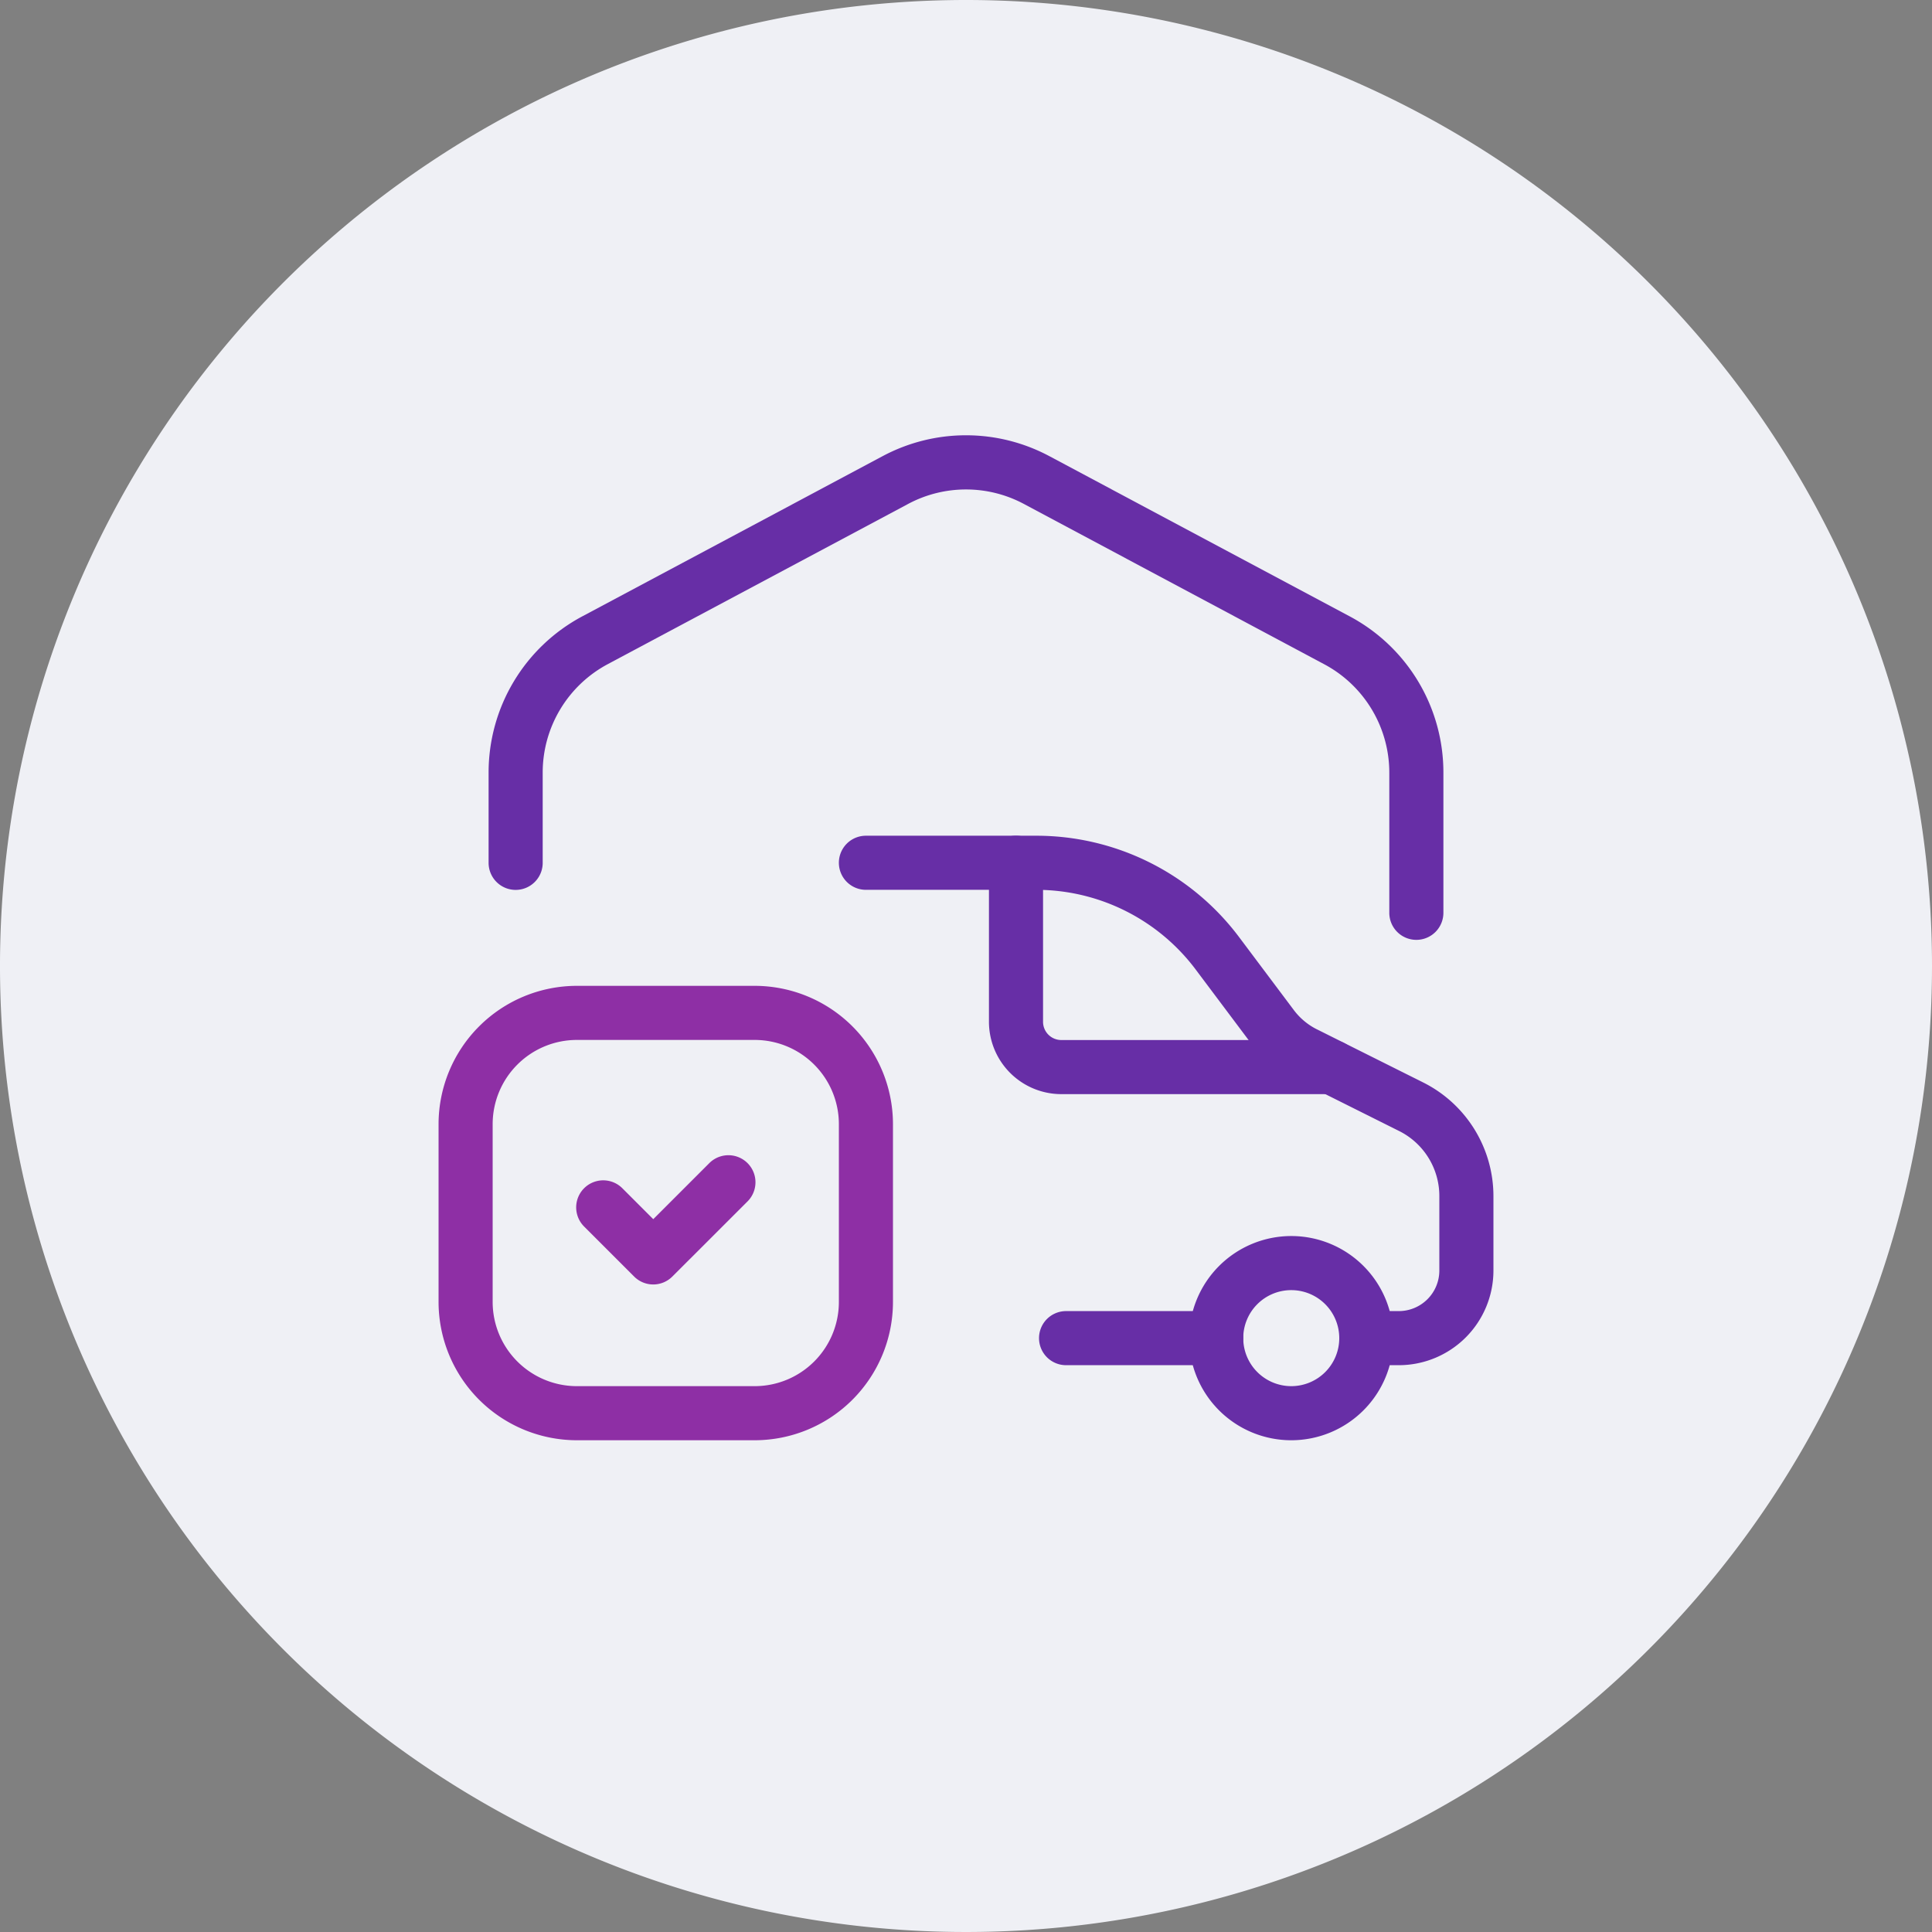
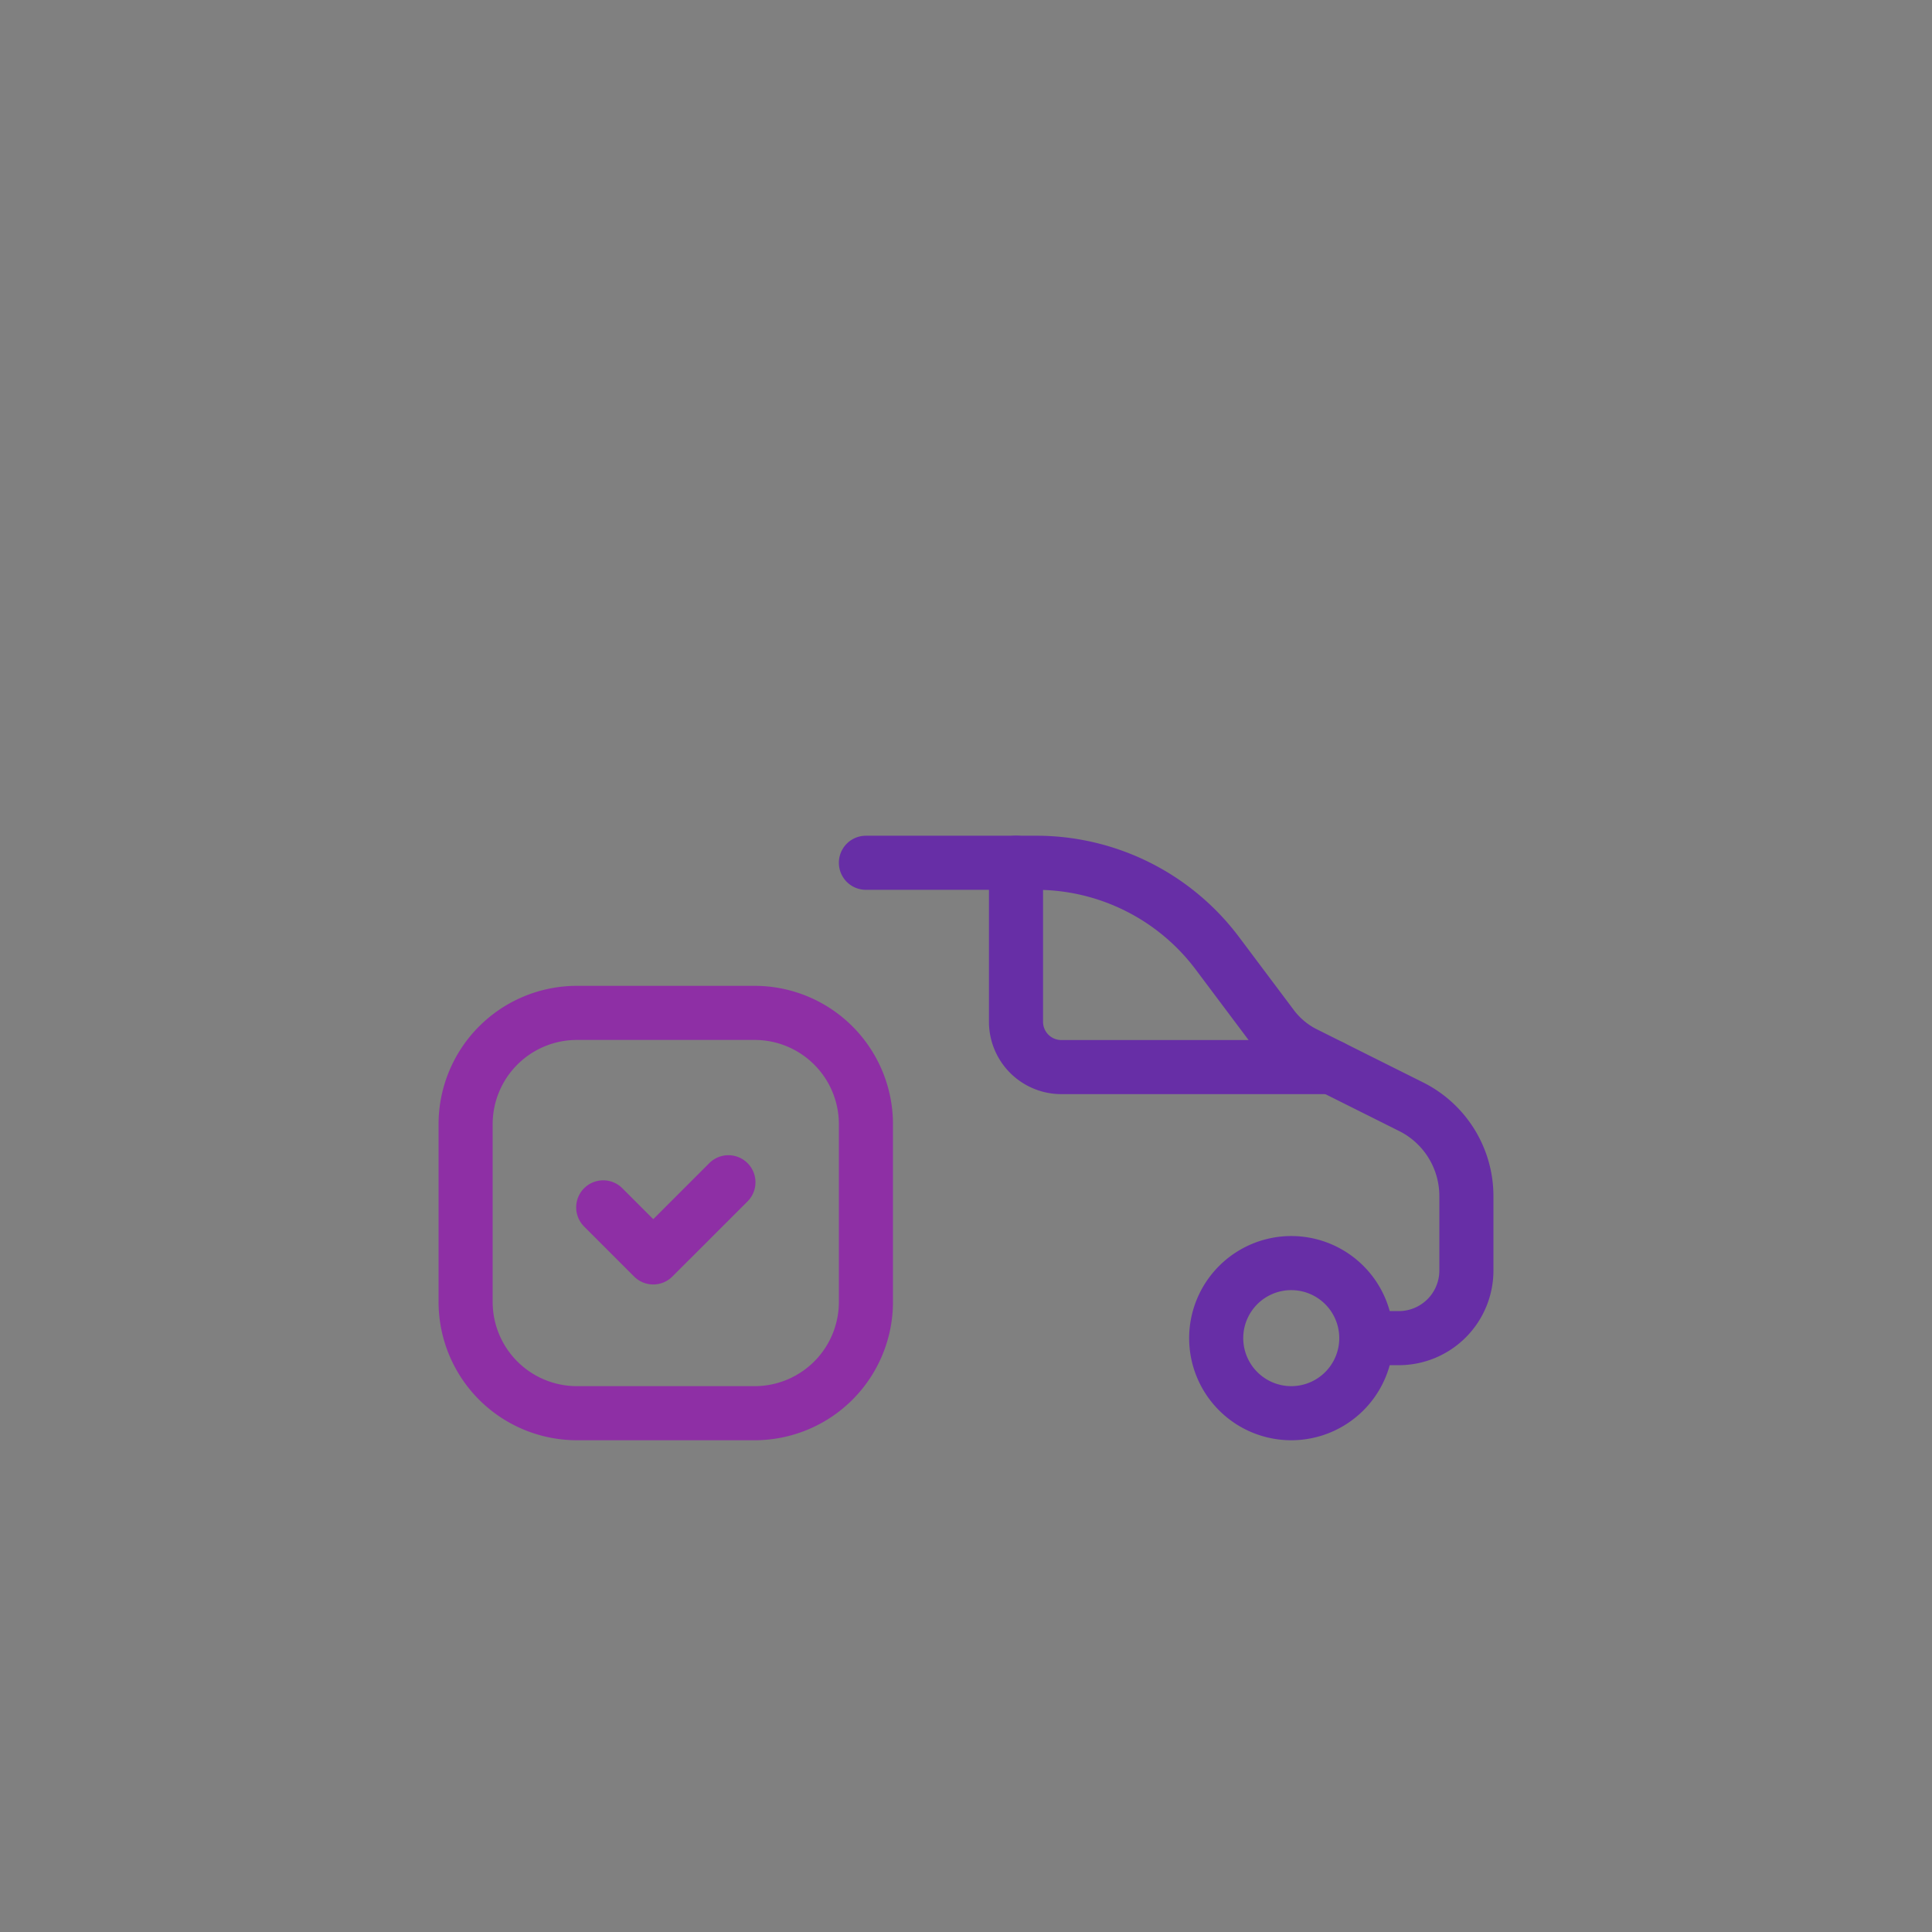
<svg xmlns="http://www.w3.org/2000/svg" width="100" height="100" viewBox="0 0 100 100">
  <rect x="0" y="0" width="100" height="100" fill="#808080" stroke="none" />
  <defs>
    <clipPath id="a">
      <rect width="100" height="100" fill="none" />
    </clipPath>
  </defs>
  <g clip-path="url(#a)">
-     <path d="M100,50A50,50,0,1,1,50,0a50,50,0,0,1,50,50" fill="#eff0f5" />
    <path d="M68.932,56.632h-14a3.748,3.748,0,0,1-3.744-3.743V44.656a1.4,1.4,0,1,1,2.8,0v8.233a.945.945,0,0,0,.944.943h14a1.4,1.4,0,1,1,0,2.8Z" fill="#672ea6" />
    <path d="M3.885-1.4A5.285,5.285,0,1,1-1.4,3.885,5.291,5.291,0,0,1,3.885-1.4Zm0,7.77A2.485,2.485,0,1,0,1.4,3.885,2.488,2.488,0,0,0,3.885,6.37Z" transform="translate(62.95 65.377)" fill="#672ea6" />
    <path d="M72.4,70.662H70.72a1.4,1.4,0,0,1,0-2.8H72.4a2.1,2.1,0,0,0,2.1-2.1V61.918a3.761,3.761,0,0,0-2.09-3.381l-5.5-2.749a6.2,6.2,0,0,1-2.185-1.824l-2.835-3.78a10.317,10.317,0,0,0-8.254-4.127H44.82a1.4,1.4,0,0,1,0-2.8h8.818A13.117,13.117,0,0,1,64.132,48.5l2.836,3.781a3.393,3.393,0,0,0,1.2,1l5.5,2.749A6.582,6.582,0,0,1,77.3,61.918v3.848A4.9,4.9,0,0,1,72.4,70.662Z" fill="#672ea6" />
-     <path d="M7.77,1.4H0A1.4,1.4,0,0,1-1.4,0,1.4,1.4,0,0,1,0-1.4H7.77A1.4,1.4,0,0,1,9.17,0,1.4,1.4,0,0,1,7.77,1.4Z" transform="translate(55.18 69.262)" fill="#672ea6" />
-     <path d="M73.31,48.647a1.4,1.4,0,0,1-1.4-1.4V40a6.36,6.36,0,0,0-3.372-5.621L53,26.086a6.362,6.362,0,0,0-6,0l-15.54,8.289A6.36,6.36,0,0,0,28.09,40v4.661a1.4,1.4,0,1,1-2.8,0V40A9.155,9.155,0,0,1,30.144,31.9l15.54-8.289a9.157,9.157,0,0,1,8.632,0L69.856,31.9A9.155,9.155,0,0,1,74.71,40v7.251A1.4,1.4,0,0,1,73.31,48.647Z" fill="#672ea6" />
    <path d="M33.813,66.484a1.4,1.4,0,0,1-.99-.41l-2.59-2.59a1.4,1.4,0,1,1,1.98-1.98l1.6,1.6,2.9-2.9a1.4,1.4,0,1,1,1.98,1.98L34.8,66.074A1.4,1.4,0,0,1,33.813,66.484Z" fill="#8e2fa5" />
    <path d="M5.756-1.4h9.209A7.163,7.163,0,0,1,22.12,5.755v9.21a7.163,7.163,0,0,1-7.155,7.155H5.756A7.164,7.164,0,0,1-1.4,14.964V5.756A7.164,7.164,0,0,1,5.756-1.4Zm9.209,20.72a4.36,4.36,0,0,0,4.355-4.355V5.755A4.36,4.36,0,0,0,14.965,1.4H5.756A4.361,4.361,0,0,0,1.4,5.756v9.208A4.361,4.361,0,0,0,5.756,19.32Z" transform="translate(24.1 52.427)" fill="#8e2fa5" />
  </g>
</svg>